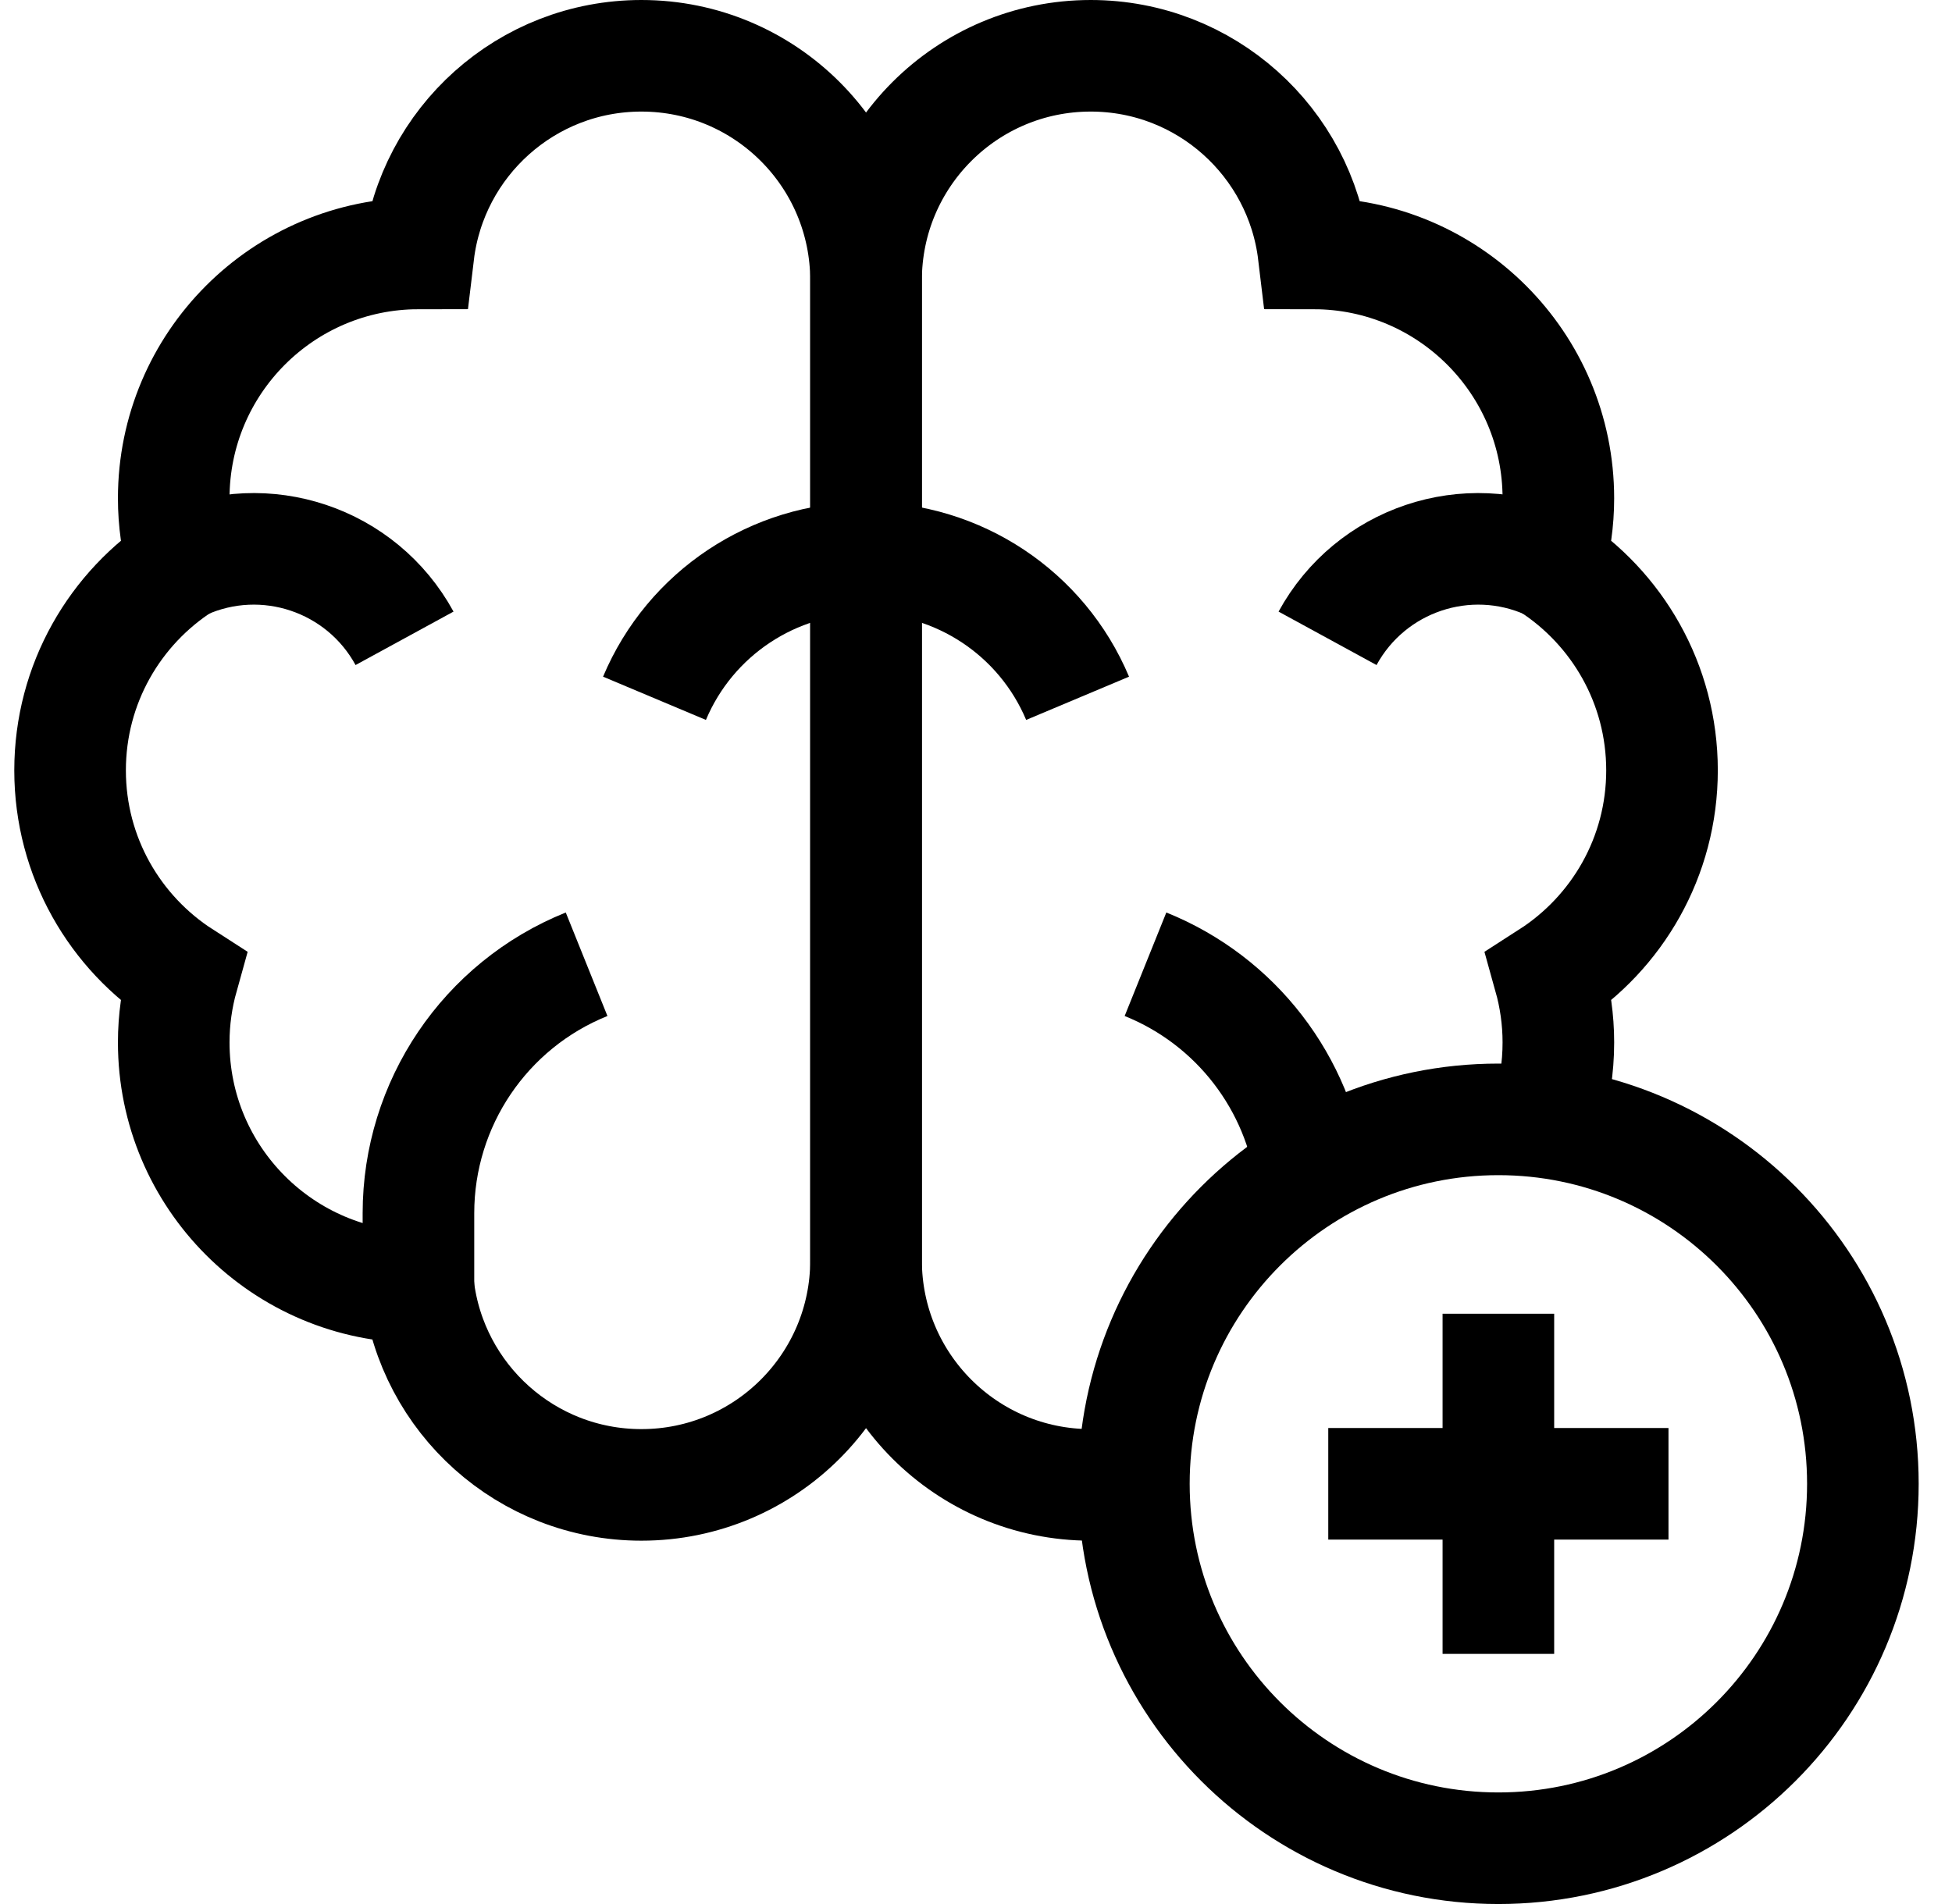
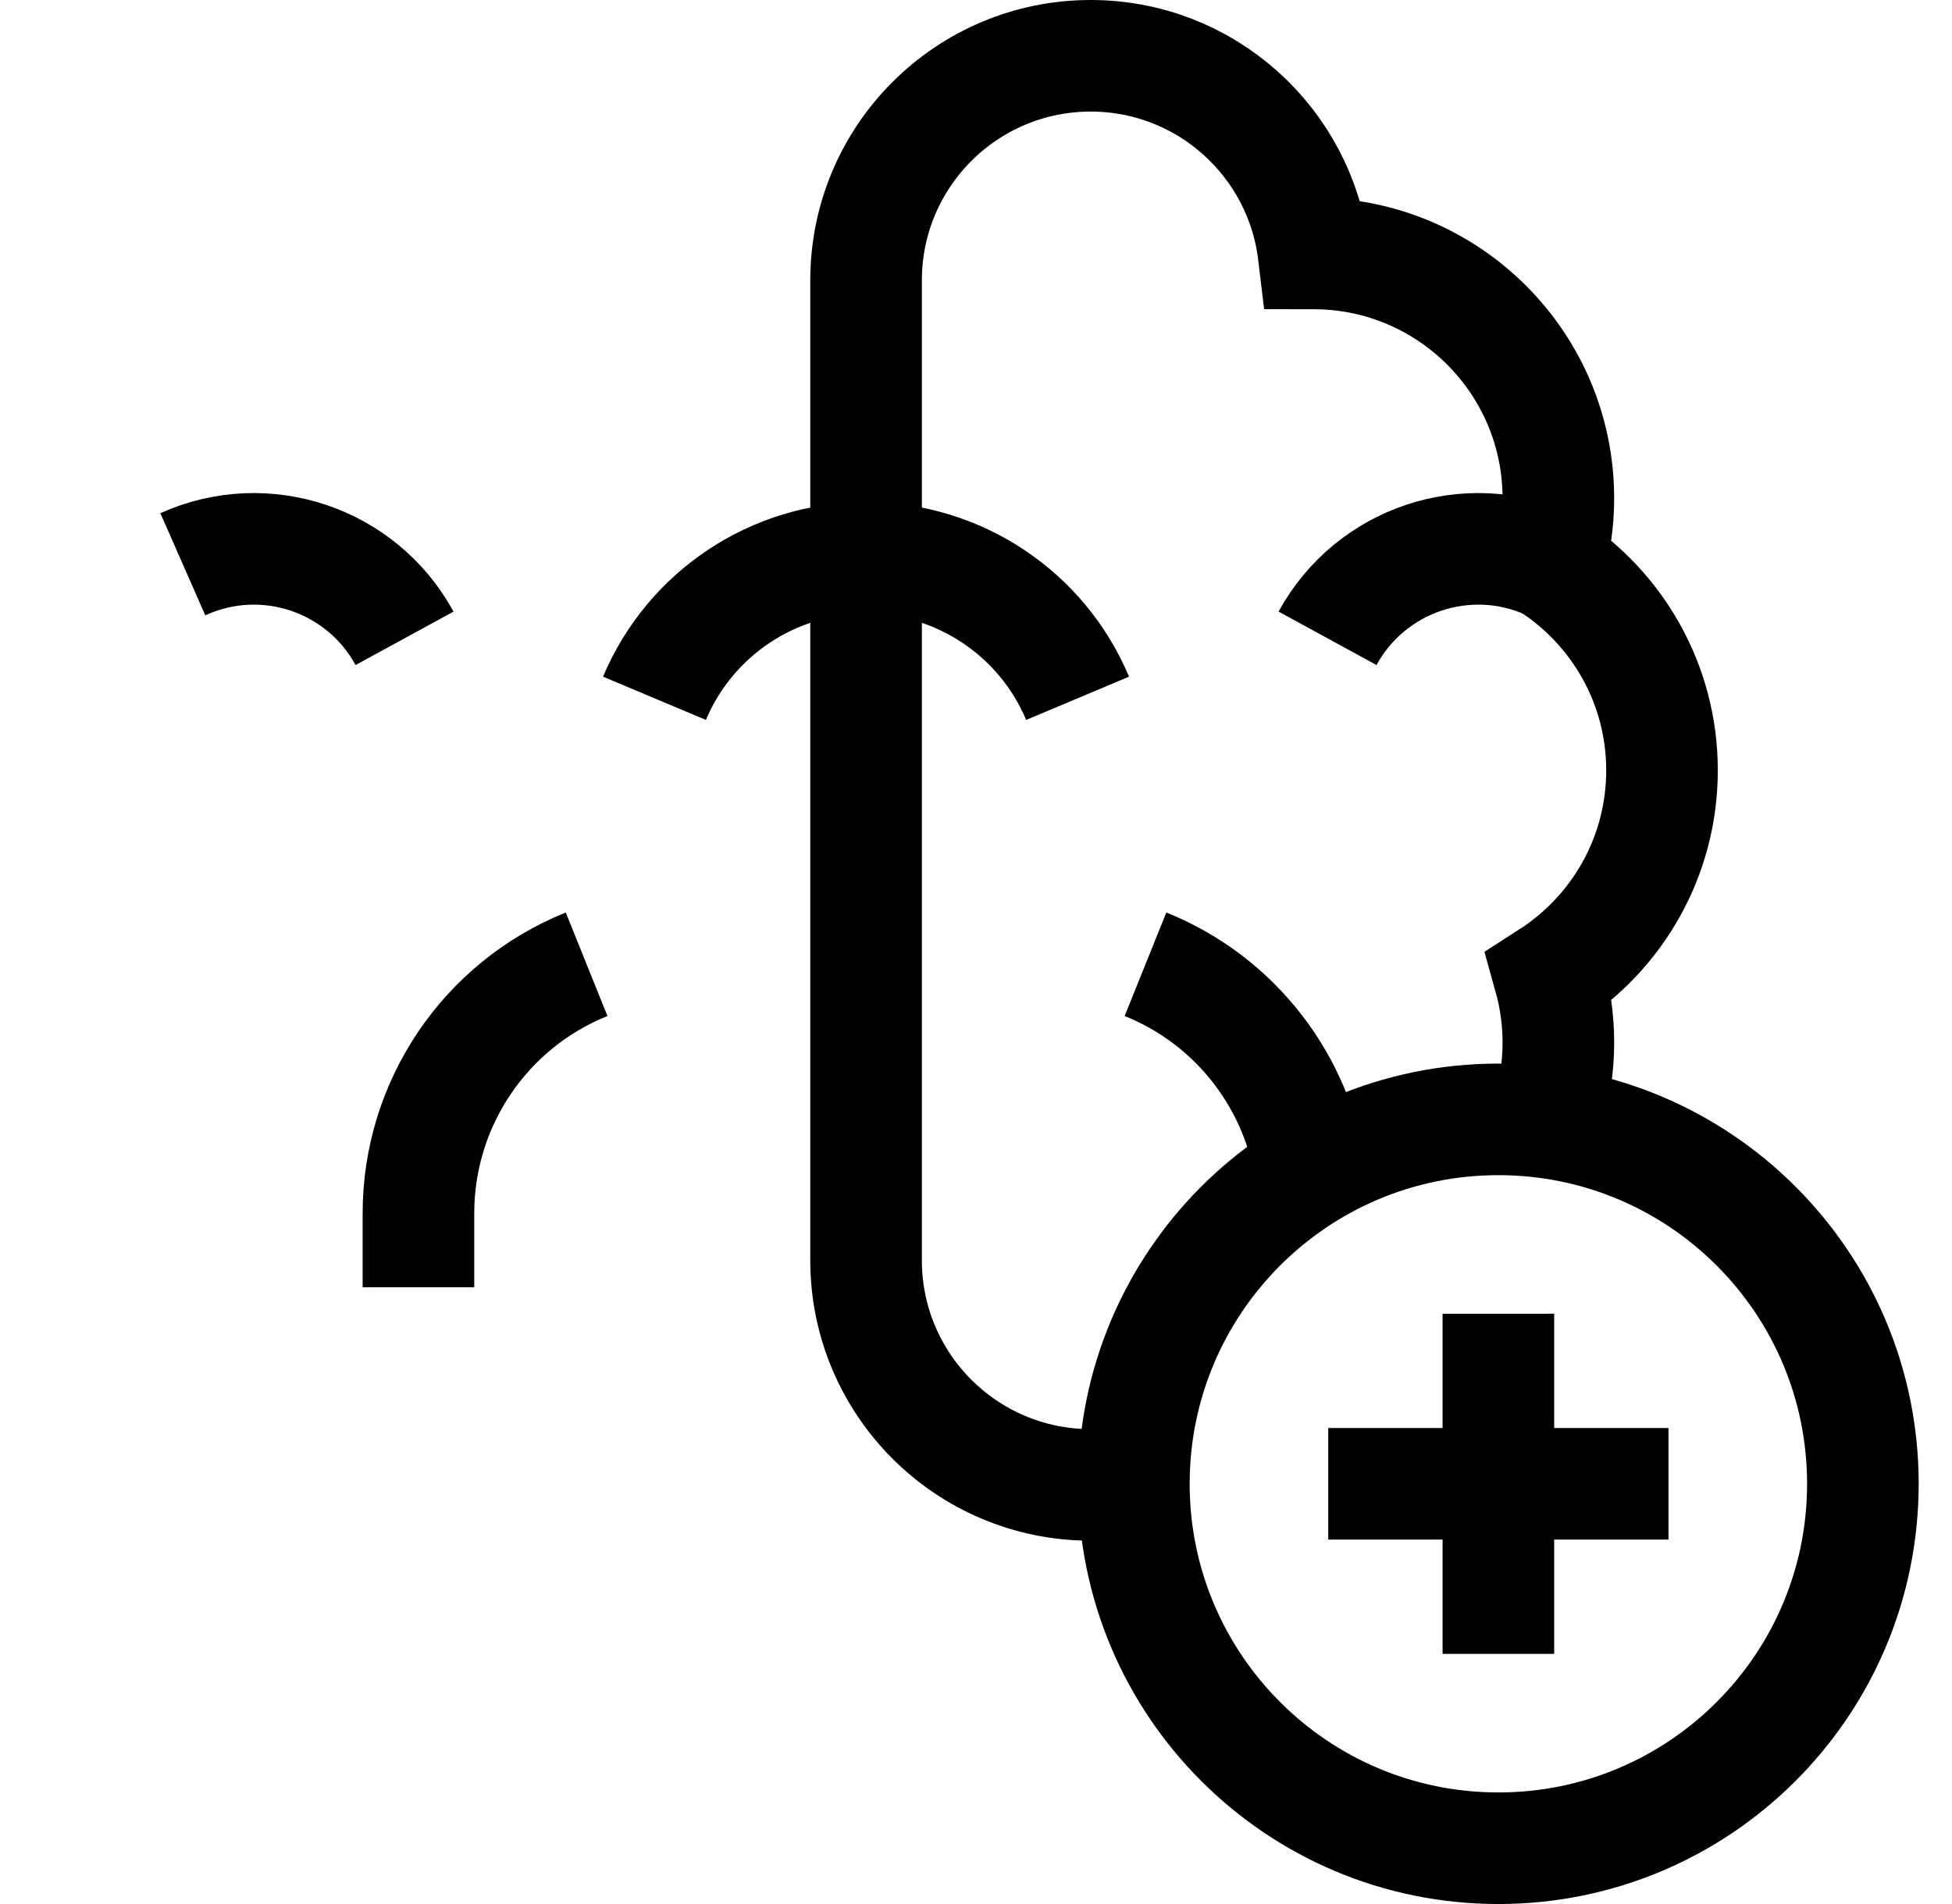
<svg xmlns="http://www.w3.org/2000/svg" width="41" height="40" viewBox="0 0 41 40" fill="none">
-   <path d="M13.472 1.172C11.058 1.172 9.069 2.985 8.789 5.324C5.95 5.327 3.649 7.629 3.649 10.469C3.649 10.949 3.717 11.413 3.84 11.854C2.416 12.769 1.472 14.366 1.472 16.184C1.472 18.002 2.416 19.599 3.84 20.514C3.717 20.954 3.649 21.419 3.649 21.899C3.649 24.738 5.95 27.04 8.789 27.043C9.069 29.382 11.058 31.195 13.472 31.195C16.078 31.195 18.19 29.083 18.19 26.477V5.89C18.19 3.284 16.078 1.172 13.472 1.172Z" stroke="black" stroke-width="2.344" stroke-miterlimit="10" />
  <path d="M23.816 31.108C23.522 31.166 23.219 31.195 22.909 31.195C20.303 31.195 18.191 29.083 18.191 26.477V5.89C18.191 3.284 20.303 1.172 22.909 1.172C25.323 1.172 27.312 2.985 27.592 5.324C30.431 5.327 32.732 7.629 32.732 10.469C32.732 10.949 32.664 11.413 32.541 11.854C33.965 12.769 34.909 14.366 34.909 16.184C34.909 18.002 33.965 19.599 32.541 20.514C32.664 20.954 32.732 21.419 32.732 21.899C32.732 22.435 32.65 22.952 32.498 23.438" stroke="black" stroke-width="2.344" stroke-miterlimit="10" />
  <path d="M8.789 27.043V25.488C8.789 23.187 10.187 21.116 12.321 20.257" stroke="black" stroke-width="2.344" stroke-miterlimit="10" />
  <path d="M3.84 11.854L3.849 11.85C5.568 11.074 7.594 11.755 8.497 13.41" stroke="black" stroke-width="2.344" stroke-miterlimit="10" />
  <path d="M18.19 11.72C16.25 11.72 14.499 12.882 13.747 14.67" stroke="black" stroke-width="2.344" stroke-miterlimit="10" />
  <path d="M27.546 24.765C27.288 22.762 25.968 21.025 24.06 20.257" stroke="black" stroke-width="2.344" stroke-miterlimit="10" />
  <path d="M32.541 11.854L32.532 11.85C30.813 11.074 28.787 11.755 27.884 13.41" stroke="black" stroke-width="2.344" stroke-miterlimit="10" />
  <path d="M18.191 11.72C20.131 11.72 21.882 12.882 22.634 14.67" stroke="black" stroke-width="2.344" stroke-miterlimit="10" />
  <path d="M31.472 38.828C35.7 38.828 39.128 35.4 39.128 31.172C39.128 26.943 35.7 23.516 31.472 23.516C27.244 23.516 23.816 26.943 23.816 31.172C23.816 35.4 27.244 38.828 31.472 38.828Z" stroke="black" stroke-width="2.344" stroke-miterlimit="10" />
  <path d="M31.472 27.599V34.745" stroke="black" stroke-width="2.344" stroke-miterlimit="10" />
  <path d="M35.045 31.172H27.899" stroke="black" stroke-width="2.344" stroke-miterlimit="10" />
</svg>